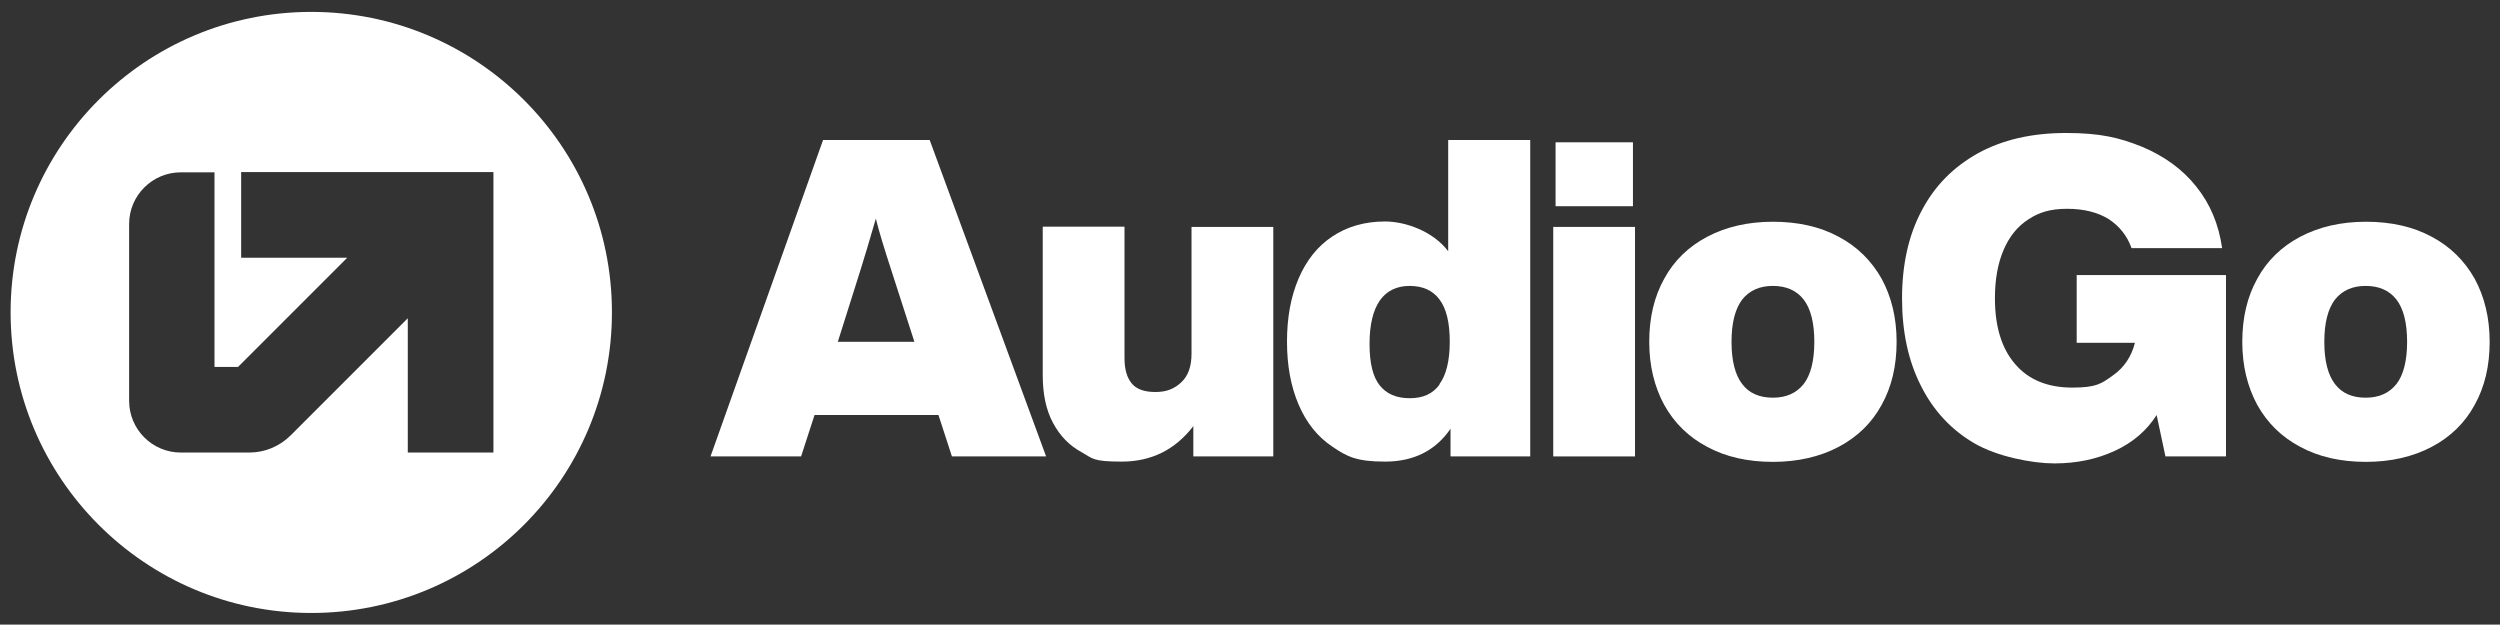
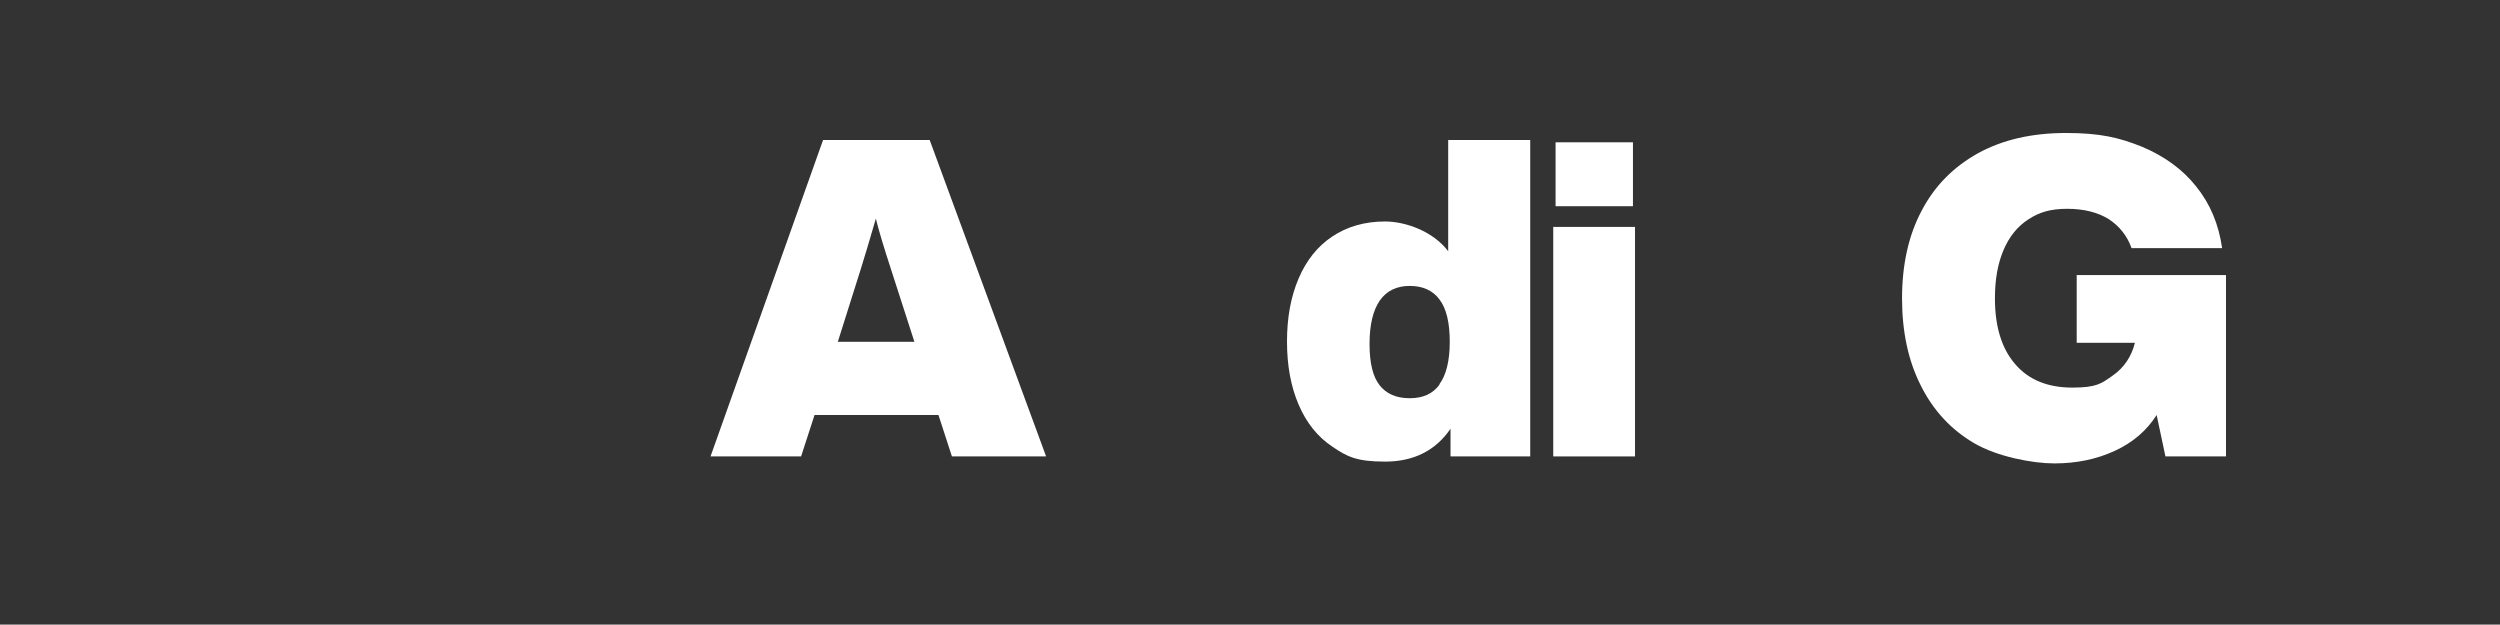
<svg xmlns="http://www.w3.org/2000/svg" id="Layer_1" width="966.2" height="241.4" version="1.1" viewBox="0 0 966.2 241.4">
  <rect x="0" y="0" width="966.2" height="241.4" fill="#333333" stroke="none" />
  <defs>
    <style>
      .st0 {
        fill: #fff;
      }
    </style>
  </defs>
  <g>
    <path class="st0" d="M404.3,176.4h-36.4l-5.2-16h-47.9l-5.2,16h-35l43.5-122.3h41.2l45,122.3ZM323.7,132.1h29.7l-9.1-28.2c-2.6-8-4.6-14.5-5.8-19.4-2.5,8.7-4.5,15.2-5.8,19.4l-8.9,28.2Z" />
-     <path class="st0" d="M460.5,87.7h31.6v88.7h-30.9v-11.7c-7.1,9.2-16.3,13.7-27.7,13.7s-11.1-1.2-15.6-3.7c-4.6-2.5-8.2-6.2-10.9-11.2-2.7-5-4-11.1-4-18.5v-57.4h31.6v50.7c0,4.4.9,7.6,2.8,9.9s5,3.3,9.2,3.3,7.2-1.2,9.9-3.7c2.7-2.5,4-6.2,4-11.1v-49.1Z" />
    <path class="st0" d="M559.8,54.1h31.6v122.3h-30.8v-10.7c-5.8,8.5-14.3,12.7-25.3,12.7s-14.7-1.9-20.4-5.8c-5.7-3.8-10-9.2-13-16.2-3-7-4.5-15.1-4.5-24.4s1.5-17.4,4.5-24.4c3-7,7.3-12.4,13-16.2,5.7-3.8,12.5-5.8,20.4-5.8s18.6,3.8,24.4,11.5v-43.1ZM556.3,148.5c2.6-3.5,4-9,4-16.4s-1.3-12.9-4-16.4c-2.6-3.5-6.5-5.2-11.5-5.2s-8.9,1.9-11.5,5.6c-2.6,3.7-4,9.3-4,16.8s1.3,12.7,3.9,16c2.6,3.3,6.4,5,11.6,5s8.9-1.7,11.5-5.2Z" />
    <path class="st0" d="M631.9,176.4h-31.6v-88.7h31.6v88.7ZM631.1,79.7h-29.9v-24.7h29.9v24.7Z" />
-     <path class="st0" d="M659.8,172.7c-7.2-3.8-12.7-9.2-16.6-16.2-3.8-7-5.8-15.1-5.8-24.4s1.9-17.4,5.8-24.4c3.8-7,9.4-12.4,16.6-16.2,7.2-3.8,15.7-5.8,25.4-5.8s18.2,1.9,25.4,5.8c7.2,3.8,12.7,9.3,16.6,16.2,3.8,7,5.8,15.1,5.8,24.4s-1.9,17.4-5.8,24.4c-3.8,7-9.4,12.4-16.6,16.2-7.2,3.8-15.7,5.8-25.4,5.8s-18.2-1.9-25.4-5.8ZM697.1,148.4c2.7-3.5,4.1-9,4.1-16.3s-1.4-12.8-4.1-16.3c-2.7-3.5-6.7-5.3-11.9-5.3s-9.1,1.8-11.9,5.3c-2.7,3.6-4.1,9-4.1,16.3s1.4,12.8,4.1,16.3c2.7,3.6,6.7,5.3,11.9,5.3s9.1-1.8,11.9-5.3Z" />
    <path class="st0" d="M802.4,106.3h57.9v70.1h-23.4l-3.4-16c-3.9,6.1-9.3,10.7-16.3,13.9-7,3.2-14.7,4.8-23.2,4.8s-22.1-2.6-31-7.8c-8.9-5.2-15.8-12.6-20.6-22.2-4.9-9.6-7.3-20.9-7.3-33.8s2.5-24.4,7.6-33.9c5-9.6,12.3-16.9,21.8-22.2,9.5-5.2,20.8-7.8,34-7.8s20.6,1.8,29.3,5.3c8.6,3.6,15.7,8.7,21,15.4,5.4,6.7,8.7,14.6,10,23.8h-35c-1.7-4.8-4.7-8.5-8.8-11.2-4.2-2.6-9.5-4-16.1-4s-10.9,1.4-15,4.1c-4.2,2.7-7.4,6.7-9.6,11.9s-3.3,11.3-3.3,18.6c0,10.9,2.6,19.4,7.8,25.4,5.2,6.1,12.6,9.1,22.1,9.1s11.3-1.6,15.7-4.7c4.4-3.1,7.2-7.4,8.5-12.6h-22.5v-26.1Z" />
-     <path class="st0" d="M889,172.7c-7.2-3.8-12.7-9.2-16.6-16.2-3.8-7-5.8-15.1-5.8-24.4s1.9-17.4,5.8-24.4c3.8-7,9.4-12.4,16.6-16.2,7.2-3.8,15.7-5.8,25.4-5.8s18.2,1.9,25.4,5.8c7.2,3.8,12.7,9.3,16.6,16.2,3.8,7,5.8,15.1,5.8,24.4s-1.9,17.4-5.8,24.4c-3.8,7-9.4,12.4-16.6,16.2-7.2,3.8-15.7,5.8-25.4,5.8s-18.2-1.9-25.4-5.8ZM926.2,148.4c2.7-3.5,4.1-9,4.1-16.3s-1.4-12.8-4.1-16.3c-2.7-3.5-6.7-5.3-11.9-5.3s-9.1,1.8-11.9,5.3c-2.7,3.6-4.1,9-4.1,16.3s1.4,12.8,4.1,16.3c2.7,3.6,6.7,5.3,11.9,5.3s9.1-1.8,11.9-5.3Z" />
  </g>
-   <path class="st0" d="M120.3,4.6C56.1,4.6,4.1,56.6,4.1,120.7s52,116.2,116.2,116.2,116.2-52,116.2-116.2S184.4,4.6,120.3,4.6ZM190.7,174.9h-33.1v-51.9l-45.2,45.2c-4.3,4.3-10,6.7-16.1,6.7h-26.4c-11.1,0-20-9-20-20v-68.3c0-11.1,9-20,20-20h13v75.2h9.1l42.2-42.2h-41v-33.1h97.5v108.3Z" />
</svg>